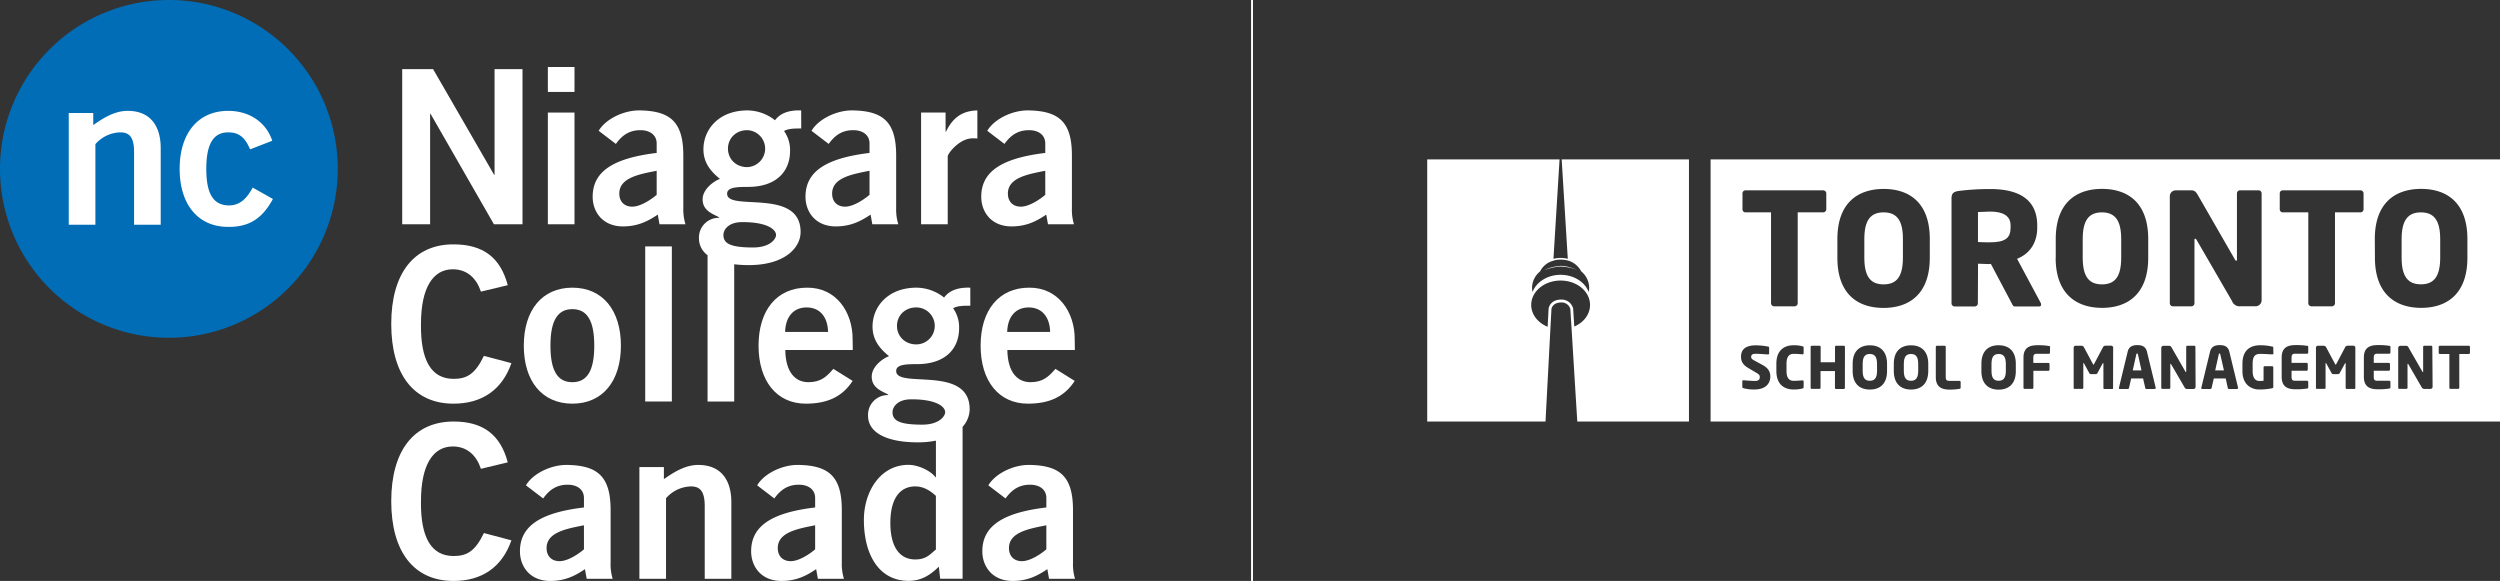
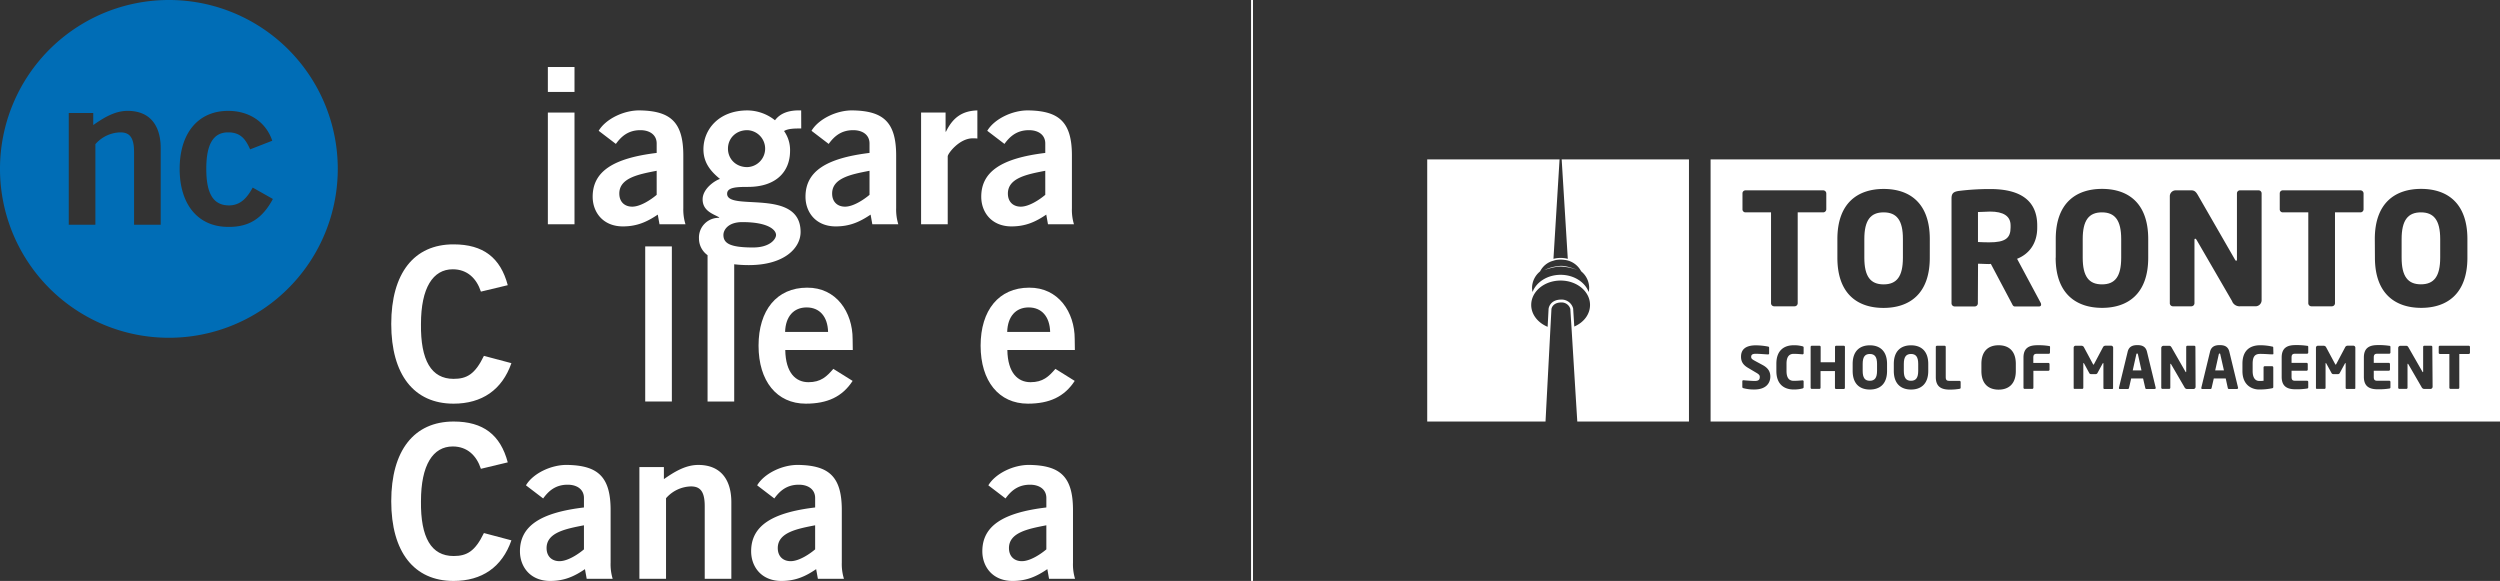
<svg xmlns="http://www.w3.org/2000/svg" id="Layer_1" data-name="Layer 1" viewBox="0 0 1296 301.16">
  <rect x="0" y="0" width="1296" height="301.16" fill="#333333" stroke="none" />
  <defs>
    <style>.cls-1{fill:#fff;}.cls-2{fill:#006db6;}</style>
  </defs>
  <g id="MAin-Logo">
    <g id="Group-2">
      <path id="Path" class="cls-1" d="M817.77,140s-4.83-2.19-8.59-2.18a23,23,0,0,0-8.61,2.18s5.17-1.86,8.57-1.81A27.15,27.15,0,0,1,817.77,140Z" />
      <path id="Shape" class="cls-1" d="M809.57,82.62l3.17,51.57a14.4,14.4,0,0,0-7.43,0l3.17-51.57H739.87V218.54H801.2c1-19.35,2-37.88,2.55-48.6.33-6.1.52-9.75.52-9.75s.43-3.4,5.17-3.4a4.7,4.7,0,0,1,4.63,3.4c0,.2.22,3.79.6,9.65.66,10.71,1.79,29.31,3,48.7h57.89V82.62Zm-11.25,58.13.12-.16a10.65,10.65,0,0,1,6.79-5.42,11.05,11.05,0,0,1,1.78-.45h.1a13.78,13.78,0,0,1,1.92-.14,13.5,13.5,0,0,1,1.9.14h.1a11.15,11.15,0,0,1,8.59,5.83l.11.15a11.11,11.11,0,0,1,4.1,8.41,10.11,10.11,0,0,1-.26,2.26c-1.91-5.15-7.69-8.91-14.54-8.91s-12.63,3.76-14.55,8.91a10.73,10.73,0,0,1-.26-2.26A11.09,11.09,0,0,1,798.32,140.75Zm17.79,28.53c-.35-5.66-.57-9.06-.58-9.32a6.16,6.16,0,0,0-6.12-4.66c-6.1,0-6.61,4.69-6.62,4.77s-.18,3.5-.5,9.35c-5-2.06-8.51-6.36-8.51-11.33,0-7,6.8-12.65,15.25-12.65s15.24,5.66,15.24,12.65C824.27,163,821,167.16,816.11,169.28Z" />
      <path id="Path-2" data-name="Path" class="cls-1" d="M976.47,110.09c-6.8,0-10,4.12-10,13.83v9.67c0,9.71,3.16,13.83,10,13.83s10-4.12,10-13.83v-9.67C986.51,114.21,983.27,110.09,976.47,110.09Z" />
      <path id="Path-3" data-name="Path" class="cls-1" d="M1107.88,183.25c-.29,0-.36.16-.42.45l-1.85,8.32h4.53l-1.83-8.32C1108.21,183.43,1108.15,183.25,1107.88,183.25Z" />
      <path id="Path-4" data-name="Path" class="cls-1" d="M1042.29,117.94v-1.06c0-4.93-3.81-7.2-10.61-7.2-1.13,0-5.33.16-6.3.24v15.54c.89.08,4.85.17,5.74.17C1039.65,125.66,1042.29,123.4,1042.29,117.94Z" />
      <path id="Path-5" data-name="Path" class="cls-1" d="M1150.62,183.25c-.27,0-.36.16-.41.45l-1.85,8.32h4.53L1151,183.7C1151,183.43,1150.9,183.25,1150.62,183.25Z" />
      <path id="Path-6" data-name="Path" class="cls-1" d="M1099.63,133.59v-9.67c0-9.71-3.23-13.83-10-13.83s-9.95,4.12-9.95,13.83v9.67c0,9.71,3.16,13.83,10,13.83S1099.63,143.26,1099.63,133.59Z" />
-       <path id="Path-7" data-name="Path" class="cls-1" d="M1036.09,183.5c-2.53,0-3.7,1.54-3.7,5.15v3.59c0,3.61,1.13,5.15,3.7,5.15s3.74-1.54,3.74-5.15v-3.59C1039.83,185,1038.63,183.5,1036.09,183.5Z" />
      <path id="Path-8" data-name="Path" class="cls-1" d="M1255,147.39c6.8,0,10-4.13,10-13.83v-9.64c0-9.71-3.25-13.83-10-13.83s-10,4.12-10,13.83v9.67C1245,143.26,1248.21,147.39,1255,147.39Z" />
      <path id="Path-9" data-name="Path" class="cls-1" d="M990.66,183.5c-2.54,0-3.72,1.54-3.72,5.15v3.59c0,3.61,1.14,5.15,3.72,5.15s3.74-1.54,3.74-5.15v-3.59C994.4,185,993.2,183.5,990.66,183.5Z" />
      <path id="Path-10" data-name="Path" class="cls-1" d="M969.31,183.5c-2.53,0-3.7,1.54-3.7,5.15v3.59c0,3.61,1.13,5.15,3.7,5.15s3.75-1.54,3.75-5.15v-3.59C973.06,185,971.85,183.5,969.31,183.5Z" />
      <path id="Shape-2" data-name="Shape" class="cls-1" d="M886.77,82.62V218.54H1296V82.62Zm344.33,41.3c0-18.77,10.6-26,24-26s24,7.2,24,26v9.67c0,18.77-10.6,26-23.94,26s-24-7.23-24-26Zm-321.61,78a21.65,21.65,0,0,1-5.66-.67c-.3-.07-.61-.26-.61-.6v-2.95a.51.51,0,0,1,.54-.58h.09c1.24.12,4.53.37,5.73.37,2.09,0,2.69-.66,2.69-2.1,0-.87-.42-1.36-2-2.27l-4.16-2.47c-2.8-1.66-3.56-3.55-3.56-5.75,0-3.32,1.87-5.88,7.72-5.88a34.19,34.19,0,0,1,6.38.66.53.53,0,0,1,.46.54v3a.43.43,0,0,1-.13.37.47.47,0,0,1-.37.14h-.06c-.85,0-4.34-.33-6.4-.33-1.71,0-2.34.51-2.34,1.6,0,.83.38,1.23,2,2.1l3.87,2.09c3.13,1.67,4.06,3.67,4.06,6.11C917.69,198.5,915.62,201.91,909.49,201.91Zm8.61-44.74V110.09H904.91a1.57,1.57,0,0,1-1.13-.43,1.51,1.51,0,0,1-.48-1.11v-8.34a1.55,1.55,0,0,1,.48-1.11,1.61,1.61,0,0,1,1.13-.43h40.14a1.63,1.63,0,0,1,1.7,1.54v8.34a1.61,1.61,0,0,1-.53,1.12,1.63,1.63,0,0,1-1.17.42H931.93v47.08a1.62,1.62,0,0,1-1.61,1.62h-10.6A1.62,1.62,0,0,1,918.1,157.17ZM935,183.07a.52.52,0,0,1-.15.44.54.54,0,0,1-.43.17h-.09c-1.13-.09-2.8-.25-4.46-.25-2.07,0-3.74,1.13-3.74,5.09v3.81c0,4,1.67,5.09,3.74,5.09,1.66,0,3.32-.15,4.46-.24h.09a.5.5,0,0,1,.43.16.52.52,0,0,1,.15.44v2.92c0,.43-.24.58-.67.7a17.26,17.26,0,0,1-4.53.51c-4.59,0-8.93-2.41-8.93-9.58v-3.81c0-7.17,4.34-9.54,8.93-9.54a16.46,16.46,0,0,1,4.53.51c.43.11.67.23.67.65Zm21.39,18a.6.6,0,0,1-.6.6h-3.94a.62.62,0,0,1-.61-.6v-8.71h-7.47V201a.6.6,0,0,1-.6.6h-3.94a.6.6,0,0,1-.6-.6V179.81a.61.61,0,0,1,.19-.41.53.53,0,0,1,.41-.16h4a.56.56,0,0,1,.42.16.59.59,0,0,1,.18.41v8h7.44v-8a.59.59,0,0,1,.18-.41.58.58,0,0,1,.43-.16h3.94a.54.54,0,0,1,.42.16.55.55,0,0,1,.18.41Zm21.86-8.8c0,7-3.94,9.67-8.92,9.67s-8.91-2.68-8.91-9.67v-3.59c0-7,4-9.67,8.91-9.67s8.92,2.67,8.92,9.67Zm21.36,0c0,7-4,9.67-8.93,9.67s-8.93-2.68-8.93-9.67v-3.59c0-7,4-9.67,8.93-9.67s8.93,2.67,8.93,9.67Zm.79-58.65c0,18.77-10.59,26-24,26s-23.9-7.23-23.9-26v-9.67c0-18.77,10.61-26,24-26s23.91,7.2,23.91,26Zm16,67.34c0,.38-.19.53-.61.62a31.2,31.2,0,0,1-4.92.4c-3.88,0-7.35-1-7.35-6.48V179.85a.61.61,0,0,1,.61-.61h3.94a.6.6,0,0,1,.6.61v15.58c0,1.58.51,2,1.93,2h5.19a.62.62,0,0,1,.61.6Zm8.92-43.72a1.62,1.62,0,0,1-1.62,1.62h-10.52a1.63,1.63,0,0,1-1.51-1.66V102.88c0-2.75,1.14-3.47,3.64-3.88a128.84,128.84,0,0,1,16.42-1c13.77,0,24.37,4.62,24.37,18.93v1.06c0,8.57-4.53,13.84-10.45,16.17l12.23,22.82a2.18,2.18,0,0,1,.23.9c0,.57-.31,1-1.21,1h-12.38c-.89,0-1.21-.8-1.62-1.62l-10.84-20.46-.89.08c-1.69,0-4.2-.16-5.75-.16ZM1045,192.32c0,7-4,9.67-8.92,9.67s-8.92-2.68-8.92-9.67v-3.67c0-7,3.94-9.67,8.92-9.67s8.92,2.67,8.92,9.67Zm17.7-9.52a.6.6,0,0,1-.6.61H1056c-1.42,0-1.93.47-1.93,2v2.72h7.81a.62.62,0,0,1,.6.61v2.87a.6.6,0,0,1-.6.6h-7.77V201a.6.6,0,0,1-.6.6h-3.93a.6.6,0,0,1-.61-.6v-15.6c0-5.48,3.47-6.44,7.37-6.44a33.26,33.26,0,0,1,5.81.4c.43,0,.6.2.6.6Zm3-49.21v-9.67c0-18.77,10.6-26,24-26s23.94,7.2,23.94,26v9.67c0,18.77-10.59,26-23.94,26S1065.65,152.33,1065.65,133.59Zm29.71,67.67c0,.32-.27.41-.52.41h-4a.54.54,0,0,1-.48-.6v-12.6c0-.22-.09-.24-.15-.24a.39.39,0,0,0-.25.2l-2.71,5a1,1,0,0,1-.9.51H1084a1,1,0,0,1-.91-.51l-2.71-5c-.09-.14-.15-.2-.24-.2s-.15,0-.15.24V201a.56.56,0,0,1-.49.6h-4c-.24,0-.51-.09-.51-.42V180.27a1,1,0,0,1,.32-.78,1,1,0,0,1,.81-.25H1079a1.41,1.41,0,0,1,1.33.81l4.61,8.6c.12.24.2.38.32.38s.22-.14.34-.38l4.57-8.62a1.42,1.42,0,0,1,1.32-.82h2.83a1,1,0,0,1,.81.28,1,1,0,0,1,.33.79Zm21.52.41h-4.22a.62.62,0,0,1-.6-.54l-1.14-4.95h-6.17l-1.13,4.95a.65.65,0,0,1-.61.54h-4.09a.43.43,0,0,1-.36-.12.47.47,0,0,1-.15-.35V201l4.53-18.69c.7-2.9,2.94-3.4,5-3.4s4.28.45,5,3.4l4.53,18.69v.16a.45.45,0,0,1-.19.37.46.46,0,0,1-.41.07Zm21.26-1.13a1.1,1.1,0,0,1-.35.82,1.09,1.09,0,0,1-.84.31H1134a1.56,1.56,0,0,1-1.57-.94l-6.92-11.9c-.12-.18-.19-.24-.28-.24s-.14,0-.14.24V201a.6.6,0,0,1-.6.6H1121a.6.6,0,0,1-.6-.6V180.39a1.14,1.14,0,0,1,1.13-1.13h3c.6,0,.89.31,1.26.94l7.14,12.46c.13.18.16.25.24.25s.16-.07.16-.27V179.81a.59.59,0,0,1,.18-.41.54.54,0,0,1,.42-.16h3.56a.56.56,0,0,1,.42.16.56.56,0,0,1,.19.41Zm21.52,1.13h-4.22a.63.63,0,0,1-.6-.54l-1.08-4.95h-6.18l-1.14,4.95a.62.62,0,0,1-.6.54h-4.22a.43.43,0,0,1-.36-.12.47.47,0,0,1-.15-.35V201l4.53-18.69c.7-2.9,2.92-3.4,5-3.4s4.28.45,5,3.4l4.53,18.69v.16a.45.45,0,0,1-.17.34.46.46,0,0,1-.37.1Zm-2.52-45.43-18.45-31.83c-.32-.49-.48-.65-.73-.65s-.4.16-.4.65v32.76a1.62,1.62,0,0,1-1.63,1.62h-9.53a1.61,1.61,0,0,1-1.62-1.62V101.75a3.08,3.08,0,0,1,.89-2.18,3.11,3.11,0,0,1,2.18-.9H1136c1.62,0,2.43.82,3.4,2.52l19.18,33.33c.33.49.39.65.64.65s.41-.16.41-.73V100.21a1.57,1.57,0,0,1,1.62-1.54h9.55a1.57,1.57,0,0,1,1.62,1.54v55.5a3.15,3.15,0,0,1-3.16,3.07h-7.93A4.18,4.18,0,0,1,1157.14,156.24Zm21.34,27.07c0,.33-.19.39-.45.39h-.09c-1.45,0-3.71-.24-6.28-.24s-3.94,1.13-3.94,5.13v3.76c0,4.17,1.9,5.13,3.39,5.13a17.6,17.6,0,0,0,2.27-.09v-6.93a.58.58,0,0,1,.16-.43.6.6,0,0,1,.42-.18h3.85a.61.61,0,0,1,.61.61v10.12c0,.43-.16.61-.61.7a32.37,32.37,0,0,1-6.8.63c-3.4,0-8.58-2-8.58-9.58v-3.74c0-7.69,4.79-9.61,9.15-9.61a27.92,27.92,0,0,1,6.31.69.46.46,0,0,1,.51.45Zm18.06-.54a.6.6,0,0,1-.6.6h-6.13c-1.41,0-1.92.48-1.92,2v2.74h7.8a.62.62,0,0,1,.43.18.59.59,0,0,1,.17.43v2.87a.6.6,0,0,1-.6.6h-7.8v3.19c0,1.58.51,2,1.92,2h6.13a.6.6,0,0,1,.6.6v2.81c0,.39-.18.57-.6.63a35.8,35.8,0,0,1-5.85.39c-3.89,0-7.32-1-7.32-6.48v-10c0-5.48,3.45-6.44,7.35-6.44a36.56,36.56,0,0,1,5.82.38.53.53,0,0,1,.6.6ZM1221,201.22c0,.33-.27.42-.51.42h-4a.56.56,0,0,1-.5-.6V188.47c0-.22-.07-.24-.14-.24s-.15.06-.24.2l-2.71,5a1,1,0,0,1-.9.51h-2.42a1,1,0,0,1-.89-.51l-2.73-5c-.09-.14-.15-.2-.24-.2s-.15,0-.15.24V201a.55.55,0,0,1-.47.6h-4c-.24,0-.51-.09-.51-.42V180.27a1,1,0,0,1,.33-.78,1,1,0,0,1,.8-.25h2.84a1.41,1.41,0,0,1,1.32.81l4.61,8.6c.13.24.22.38.33.38s.22-.14.34-.38l4.56-8.62a1.4,1.4,0,0,1,1.33-.82h2.83a1,1,0,0,1,.81.28,1,1,0,0,1,.32.79Zm4.27-92.67a1.63,1.63,0,0,1-1.7,1.54h-13.11v47.08a1.62,1.62,0,0,1-1.61,1.62h-10.61a1.62,1.62,0,0,1-1.62-1.62V110.09h-13.19a1.57,1.57,0,0,1-1.13-.43,1.55,1.55,0,0,1-.48-1.11v-8.34a1.59,1.59,0,0,1,.48-1.11,1.61,1.61,0,0,1,1.13-.43h40.14a1.65,1.65,0,0,1,1.7,1.54Zm13.93,74.22a.6.6,0,0,1-.6.6h-6.12c-1.41,0-1.92.48-1.92,2v2.74h7.8a.61.61,0,0,1,.6.61v2.87a.6.6,0,0,1-.6.6h-7.8v3.19c0,1.58.51,2,1.92,2h6.12a.6.6,0,0,1,.6.6v2.81c0,.39-.18.57-.6.63a35.55,35.55,0,0,1-5.83.39c-3.9,0-7.34-1-7.34-6.48v-10c0-5.48,3.46-6.44,7.36-6.44a35.3,35.3,0,0,1,5.81.38.53.53,0,0,1,.6.6Zm21.86,17.73a1.14,1.14,0,0,1-1.13,1.13h-3a1.56,1.56,0,0,1-1.57-.94l-6.87-11.87c-.12-.18-.18-.24-.28-.24s-.15,0-.15.24V201a.6.6,0,0,1-.6.6h-3.62a.6.6,0,0,1-.61-.6V180.39a1.13,1.13,0,0,1,1.13-1.13h3c.6,0,.9.31,1.26.94l7.14,12.46c.12.18.16.25.24.25s.16-.07.16-.27V179.81a.55.55,0,0,1,.18-.41.54.54,0,0,1,.42-.16h3.55a.54.54,0,0,1,.42.16.55.55,0,0,1,.18.41Zm19.37-17.58a.64.64,0,0,1-.65.58h-4.88V201a.6.6,0,0,1-.6.6h-3.94a.61.61,0,0,1-.61-.6V183.5h-4.91a.65.65,0,0,1-.42-.16.57.57,0,0,1-.19-.42v-3.11a.56.56,0,0,1,.19-.41.56.56,0,0,1,.42-.16h14.94a.62.62,0,0,1,.65.57Z" />
    </g>
  </g>
-   <circle class="cls-1" cx="87.55" cy="87.55" r="65.77" transform="translate(-18.92 150.75) rotate(-75.69)" />
-   <polygon class="cls-1" points="270.86 116.26 270.86 35.85 256.38 35.85 256.38 90.64 256.16 90.64 224.53 35.85 208.5 35.85 208.5 116.26 222.97 116.26 222.97 59.01 223.2 59.01 256.05 116.26 270.86 116.26" />
  <rect class="cls-1" x="284.01" y="58.35" width="13.81" height="57.91" />
  <rect class="cls-1" x="284.01" y="34.74" width="13.81" height="12.92" />
  <path class="cls-1" d="M415.33,57.24c-6.57-.23-10.91,1.55-13.58,5.11a23.2,23.2,0,0,0-14.26-5.11c-15,0-22.83,10-22.83,20.15,0,7,3.79,11.47,8.58,15.37-2.56.78-9,5-9,10.58,0,6.24,5.91,7.68,8.58,9.35v.23a10.21,10.21,0,0,0-10.47,10.69,10.59,10.59,0,0,0,4.45,8.67v75.87h13.81V137a64.29,64.29,0,0,0,7.58.43c18.49,0,26.84-8.91,26.84-17.15,0-23.17-38.09-10.47-38.09-19.83,0-3.34,4.79-3.56,10.81-3.56,14.47,0,21.82-7.79,21.82-18.71a17,17,0,0,0-3.12-10.25c2.12-1.33,5.68-1.33,8.91-1.33Zm-30.51,57.9c13.37,0,17.48,4,17.48,6.69,0,2-3,6.46-11.92,6.46-11.58,0-15.36-2-15.36-6.46C375,119.38,377.25,115.14,384.82,115.14Zm2.56-28.51c-5.9,0-10-4.23-10-9.57s4.12-9.58,10-9.58a9.58,9.58,0,0,1,0,19.15Z" />
  <path class="cls-1" d="M464.57,107.91V80.62c0-17.37-6.69-23.05-22.28-23.38-8.46-.23-18,4.45-21.6,10.57l8.9,6.8c2.68-3.68,6.24-7.13,12.7-7.13,4.9,0,8.47,2.45,8.47,6.91v4.89C428.26,82,417.57,88.86,417.57,102c0,7.91,5.24,15.37,15.7,15.37,7.24,0,12.47-2.34,18.05-6.12l.89,5h13.47A25.75,25.75,0,0,1,464.57,107.91ZM450.76,101c-2.9,2.45-8.36,6.13-12.7,6.13-3.9,0-6.68-2.45-6.68-6.8,0-8.13,10.14-10,19.38-11.8Z" />
  <path class="cls-1" d="M354.23,107.91V80.62c0-17.37-6.68-23.05-22.27-23.38-8.46-.23-18,4.45-21.6,10.57l8.91,6.8c2.67-3.68,6.23-7.13,12.69-7.13,4.9,0,8.46,2.45,8.46,6.91v4.89C317.93,82,307.24,88.86,307.24,102c0,7.91,5.24,15.37,15.7,15.37,7.24,0,12.47-2.34,18.05-6.12l.89,5h13.47A25.75,25.75,0,0,1,354.23,107.91ZM340.42,101c-2.89,2.45-8.35,6.13-12.69,6.13-3.9,0-6.68-2.45-6.68-6.8,0-8.13,10.13-10,19.37-11.8Z" />
  <path class="cls-1" d="M504.23,71.71a15.81,15.81,0,0,1,2.44.11V57.24c-8.24.21-12.91,4.11-16.26,11h-.22V58.35h-12.7v57.91H491.3V81.07C491.3,79.62,497.32,71.71,504.23,71.71Z" />
  <path class="cls-1" d="M555.68,107.91V80.62c0-17.37-6.68-23.05-22.27-23.38-8.47-.23-18,4.45-21.61,10.57l8.91,6.8c2.67-3.68,6.24-7.13,12.7-7.13,4.9,0,8.46,2.45,8.46,6.91v4.89C519.37,82,508.68,88.86,508.68,102c0,7.91,5.24,15.37,15.7,15.37,7.25,0,12.47-2.34,18-6.12l.89,5h13.47A25.75,25.75,0,0,1,555.68,107.91ZM541.87,101c-2.89,2.45-8.36,6.13-12.7,6.13-3.9,0-6.68-2.45-6.68-6.8,0-8.13,10.14-10,19.38-11.8Z" />
  <path class="cls-1" d="M202.82,167.94c0,26.3,11.8,41.32,32.29,41.32,14.71,0,25.17-7.13,30-21l-14.25-3.78c-4.57,9.46-8.8,11.92-15.71,11.92-11.58,0-17.15-9.58-16.92-28.41,0-18.81,6.23-28.39,16.48-28.39,7.57,0,12.36,4.79,14.59,11.58l13.92-3.34c-3.78-14.25-12.69-21.16-28.07-21.16C214.62,126.63,202.82,141.67,202.82,167.94Z" />
-   <path class="cls-1" d="M296.71,149.13c-15.7,0-25.17,11.69-25.17,30.07s9.47,30.06,25.17,30.06,25.17-11.69,25.17-30.06S312.42,149.13,296.71,149.13Zm0,49c-7.69,0-11.36-6-11.36-18.93s3.67-18.94,11.36-18.94,11.36,6,11.36,18.94S304.4,198.13,296.71,198.13Z" />
  <rect class="cls-1" x="334.48" y="127.74" width="13.81" height="80.4" />
  <path class="cls-1" d="M442,175.74c0-13.92-8.46-26.73-23.6-26.61-15.71,0-25.17,11.69-25.17,30.07s9.46,30.06,24.49,30.06c11.15,0,18.94-3.56,24.28-11.8l-10-6.24c-3.45,4-6.46,6.91-12.92,6.91s-11.81-4.68-12-16.7h35Zm-35-3.67c.22-8,4.46-12.7,11.15-12.7s10.91,4.68,11.13,12.7Z" />
  <path class="cls-1" d="M557.13,175.74c0-13.92-8.47-26.73-23.62-26.61-15.69,0-25.16,11.69-25.16,30.07s9.47,30.06,24.5,30.06c11.13,0,18.93-3.56,24.28-11.8l-10-6.24c-3.46,4-6.47,6.91-12.92,6.91s-11.81-4.68-12-16.7h35Zm-35-3.67c.22-8,4.45-12.7,11.13-12.7s10.92,4.68,11.14,12.7Z" />
  <path class="cls-1" d="M202.82,259.84c0,26.29,11.8,41.32,32.29,41.32,14.71,0,25.17-7.13,30-21.05l-14.25-3.78c-4.57,9.46-8.8,11.91-15.71,11.91-11.58,0-17.15-9.57-16.92-28.4,0-18.82,6.23-28.39,16.48-28.39,7.57,0,12.36,4.78,14.59,11.58l13.92-3.34c-3.78-14.26-12.69-21.17-28.07-21.17C214.62,218.52,202.82,233.56,202.82,259.84Z" />
  <path class="cls-1" d="M316.54,291.69V264.41c0-17.37-6.69-23.06-22.28-23.39-8.46-.22-18.05,4.46-21.6,10.58l8.91,6.8c2.67-3.68,6.23-7.13,12.69-7.13,4.9,0,8.46,2.45,8.46,6.9v4.9c-22.49,2.67-33.18,9.58-33.18,22.72,0,7.91,5.23,15.37,15.7,15.37,7.24,0,12.47-2.33,18-6.12l.9,5h13.47A25.74,25.74,0,0,1,316.54,291.69Zm-13.82-6.9c-2.89,2.45-8.34,6.12-12.69,6.12-3.9,0-6.68-2.45-6.68-6.79,0-8.13,10.13-10,19.37-11.81Z" />
  <path class="cls-1" d="M331.46,300.05h13.81V258.28a17.67,17.67,0,0,1,12.93-6.12c4.67,0,7.13,2.45,7.13,10.24v37.65h13.8V260.39c0-11.79-5.56-19.37-17.15-19.37-6.79,0-12.69,3.79-17.82,7.35v-6.23h-12.7Z" />
  <path class="cls-1" d="M436.39,291.69V264.41c0-17.37-6.69-23.06-22.28-23.39-8.46-.22-18,4.46-21.6,10.58l8.9,6.8c2.68-3.68,6.24-7.13,12.7-7.13,4.9,0,8.46,2.45,8.46,6.9v4.9c-22.49,2.67-33.18,9.58-33.18,22.72,0,7.91,5.23,15.37,15.7,15.37,7.24,0,12.48-2.33,18-6.12l.9,5H437.5A25.74,25.74,0,0,1,436.39,291.69Zm-13.82-6.9c-2.89,2.45-8.35,6.12-12.69,6.12-3.9,0-6.68-2.45-6.68-6.79,0-8.13,10.13-10,19.37-11.81Z" />
  <path class="cls-1" d="M556.24,291.69V264.41c0-17.37-6.68-23.06-22.28-23.39-8.46-.22-18,4.46-21.6,10.58l8.91,6.8c2.67-3.68,6.24-7.13,12.69-7.13,4.9,0,8.47,2.45,8.47,6.9v4.9c-22.5,2.67-33.19,9.58-33.19,22.72,0,7.91,5.24,15.37,15.7,15.37,7.24,0,12.47-2.33,18-6.12l.88,5h13.48A25.74,25.74,0,0,1,556.24,291.69Zm-13.81-6.9c-2.89,2.45-8.35,6.12-12.7,6.12-3.9,0-6.68-2.45-6.68-6.79,0-8.13,10.13-10,19.38-11.81Z" />
-   <path class="cls-1" d="M503,149.13c-6.57-.22-10.92,1.56-13.59,5.12a23.23,23.23,0,0,0-14.26-5.12c-15,0-22.83,10-22.83,20.15,0,7,3.79,11.48,8.58,15.38-2.56.77-9,5-9,10.57,0,6.24,5.9,7.69,8.57,9.36v.22A10.21,10.21,0,0,0,450,215.5c0,9.13,10.24,13.81,25.83,13.81a47.1,47.1,0,0,0,9.35-.88v19H485c-2.79-3.68-9.36-6.46-14-6.46-14.92,0-23.16,14.26-23.16,28.52,0,18,7.79,31.62,23.16,31.62,6.24,0,10.81-2.57,15.7-7.35l.68,6.24H499V221.27a13.76,13.76,0,0,0,3.67-9.11c0-23.17-38.09-10.47-38.09-19.82,0-3.35,4.79-3.57,10.81-3.57,14.47,0,21.82-7.79,21.82-18.71a17,17,0,0,0-3.11-10.25c2.12-1.33,5.68-1.33,8.91-1.33ZM485.17,284.9c-2.89,2.23-4.78,5.12-10.68,5.12-8.25,0-12.93-6.68-12.93-18.93s4.68-18.93,12.93-18.93c4.45,0,7.9,2.34,10.68,4.9ZM472.47,207c13.37,0,17.5,4,17.5,6.68,0,2-3,6.46-11.92,6.46-11.58,0-15.37-2-15.37-6.46C462.68,211.27,464.91,207,472.47,207ZM475,178.53c-5.9,0-10-4.23-10-9.59s4.12-9.57,10-9.57a9.58,9.58,0,0,1,0,19.16Z" />
  <path class="cls-2" d="M87.55,0A87.55,87.55,0,1,0,175.1,87.54,87.54,87.54,0,0,0,87.55,0ZM83.31,116.51H69.5V78.86c0-7.8-2.45-10.24-7.13-10.24a17.64,17.64,0,0,0-12.92,6.12v41.77H35.64V58.59h12.7v6.24c5.12-3.57,11-7.36,17.82-7.36,11.58,0,17.15,7.58,17.15,19.38Zm35,1.11c-15.71,0-25.18-11.69-25.18-30.07s9.47-30.08,25.18-30.08c10.91,0,19.6,5.8,22.83,15.49l-11.47,4.46c-2.23-4.91-4.68-8.8-11.36-8.8-7.69,0-11.37,6-11.37,18.93s3.68,18.93,11.81,18.93c6,0,9.47-4.12,12.25-9.24l10.47,5.91C135.89,113.5,128.87,117.74,118.3,117.62Z" />
  <rect class="cls-1" x="648.55" width="1" height="301.16" />
</svg>